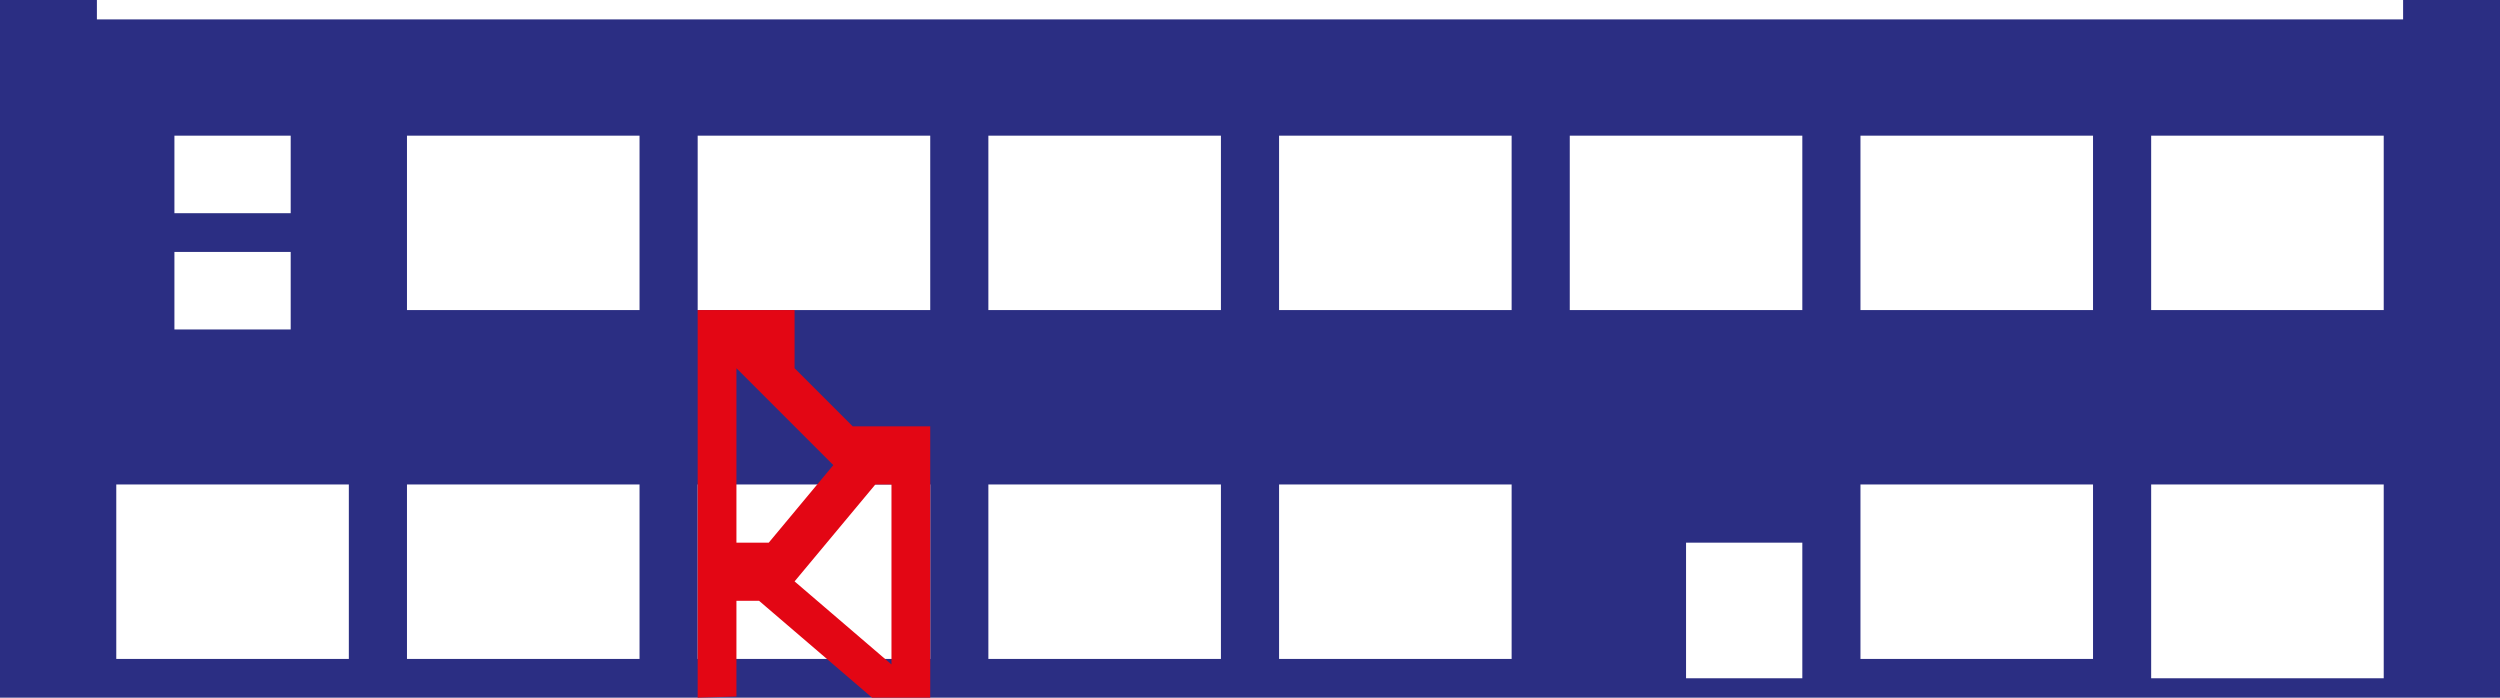
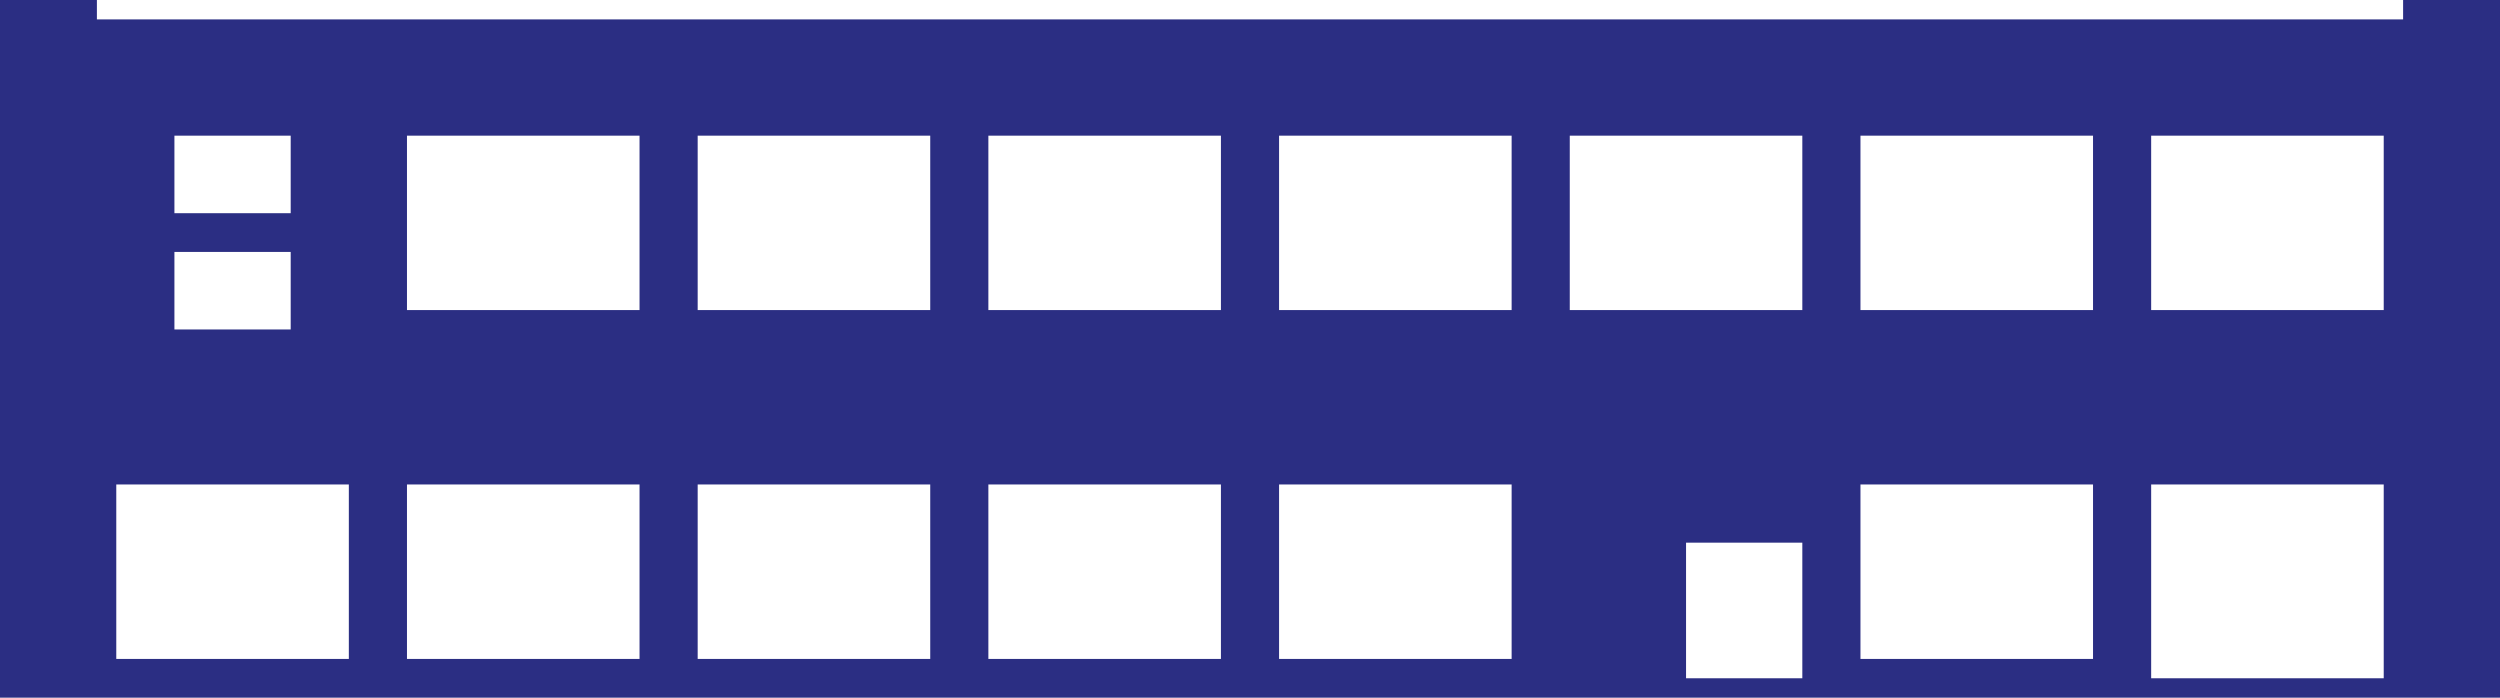
<svg xmlns="http://www.w3.org/2000/svg" id="Gruppe_10" data-name="Gruppe 10" width="129" height="36" viewBox="0 0 129 36">
  <defs>
    <style>
      .cls-1 {
        fill: #2b2e83;
      }

      .cls-1, .cls-2 {
        fill-rule: evenodd;
      }

      .cls-2 {
        fill: #e30614;
      }
    </style>
  </defs>
  <path id="Form_789" data-name="Form 789" class="cls-1" d="M0,1V0H5V1H124V0h5V36H0V1ZM96,25h12v9H96V25Zm15,0h12V35H111V25Zm0-18h12v9H111V7ZM96,7h12v9H96V7ZM81,7H93v9H81V7ZM66,7H78v9H66V7ZM51,7H63v9H51V7ZM87,28h6v7H87V28ZM66,25H78v9H66V25ZM51,25H63v9H51V25ZM36,7H48v9H36V7ZM21,7H33v9H21V7ZM36,25H48v9H36V25ZM21,25H33v9H21V25ZM9,7h6v4H9V7Zm0,6h6v4H9V13ZM6,25H18v9H6V25Z" />
-   <path id="Rechteck_556" data-name="Rechteck 556" class="cls-2" d="M45,36l-5.834-5H38v4.941L36,36V16h5v3l3,3h4V36H45ZM38,19h0v9h1.668L43,24Zm7.167,6L41,30l5,4.286V25H45.167Z" />
</svg>